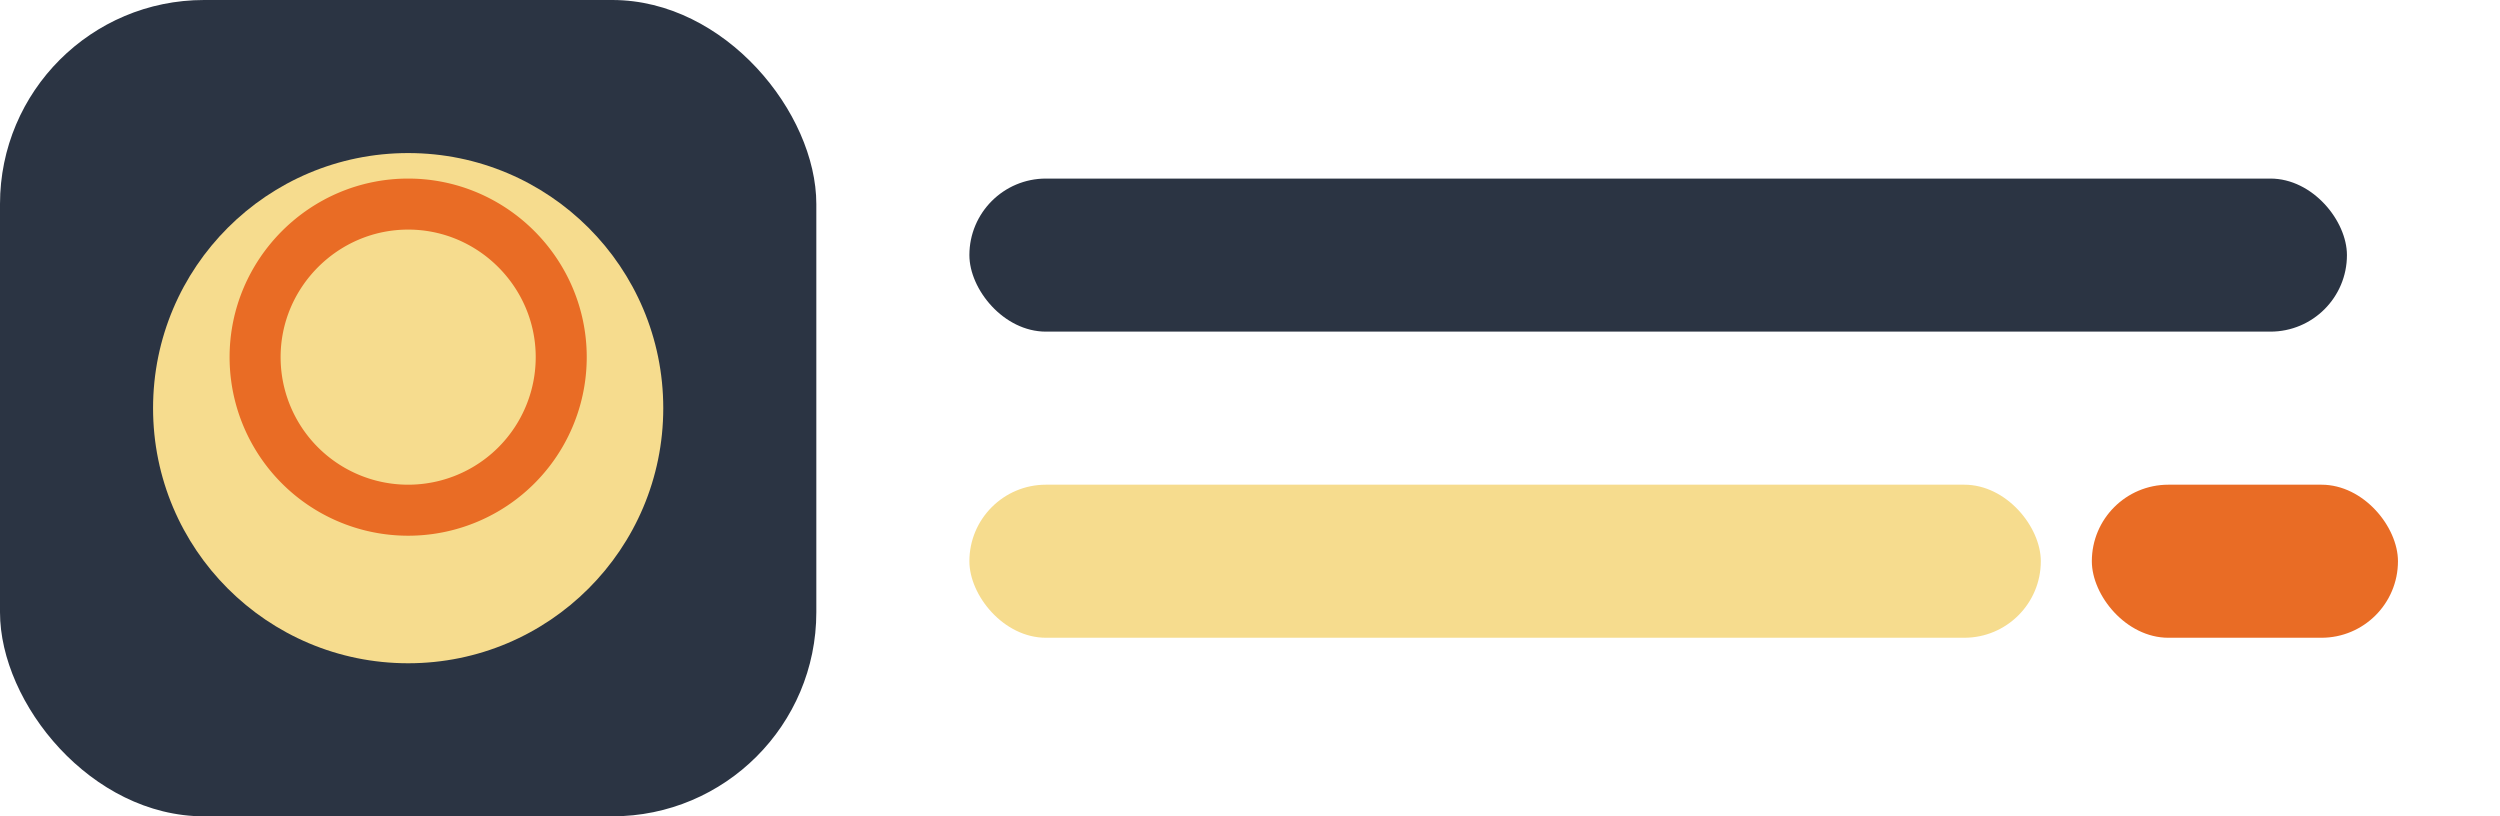
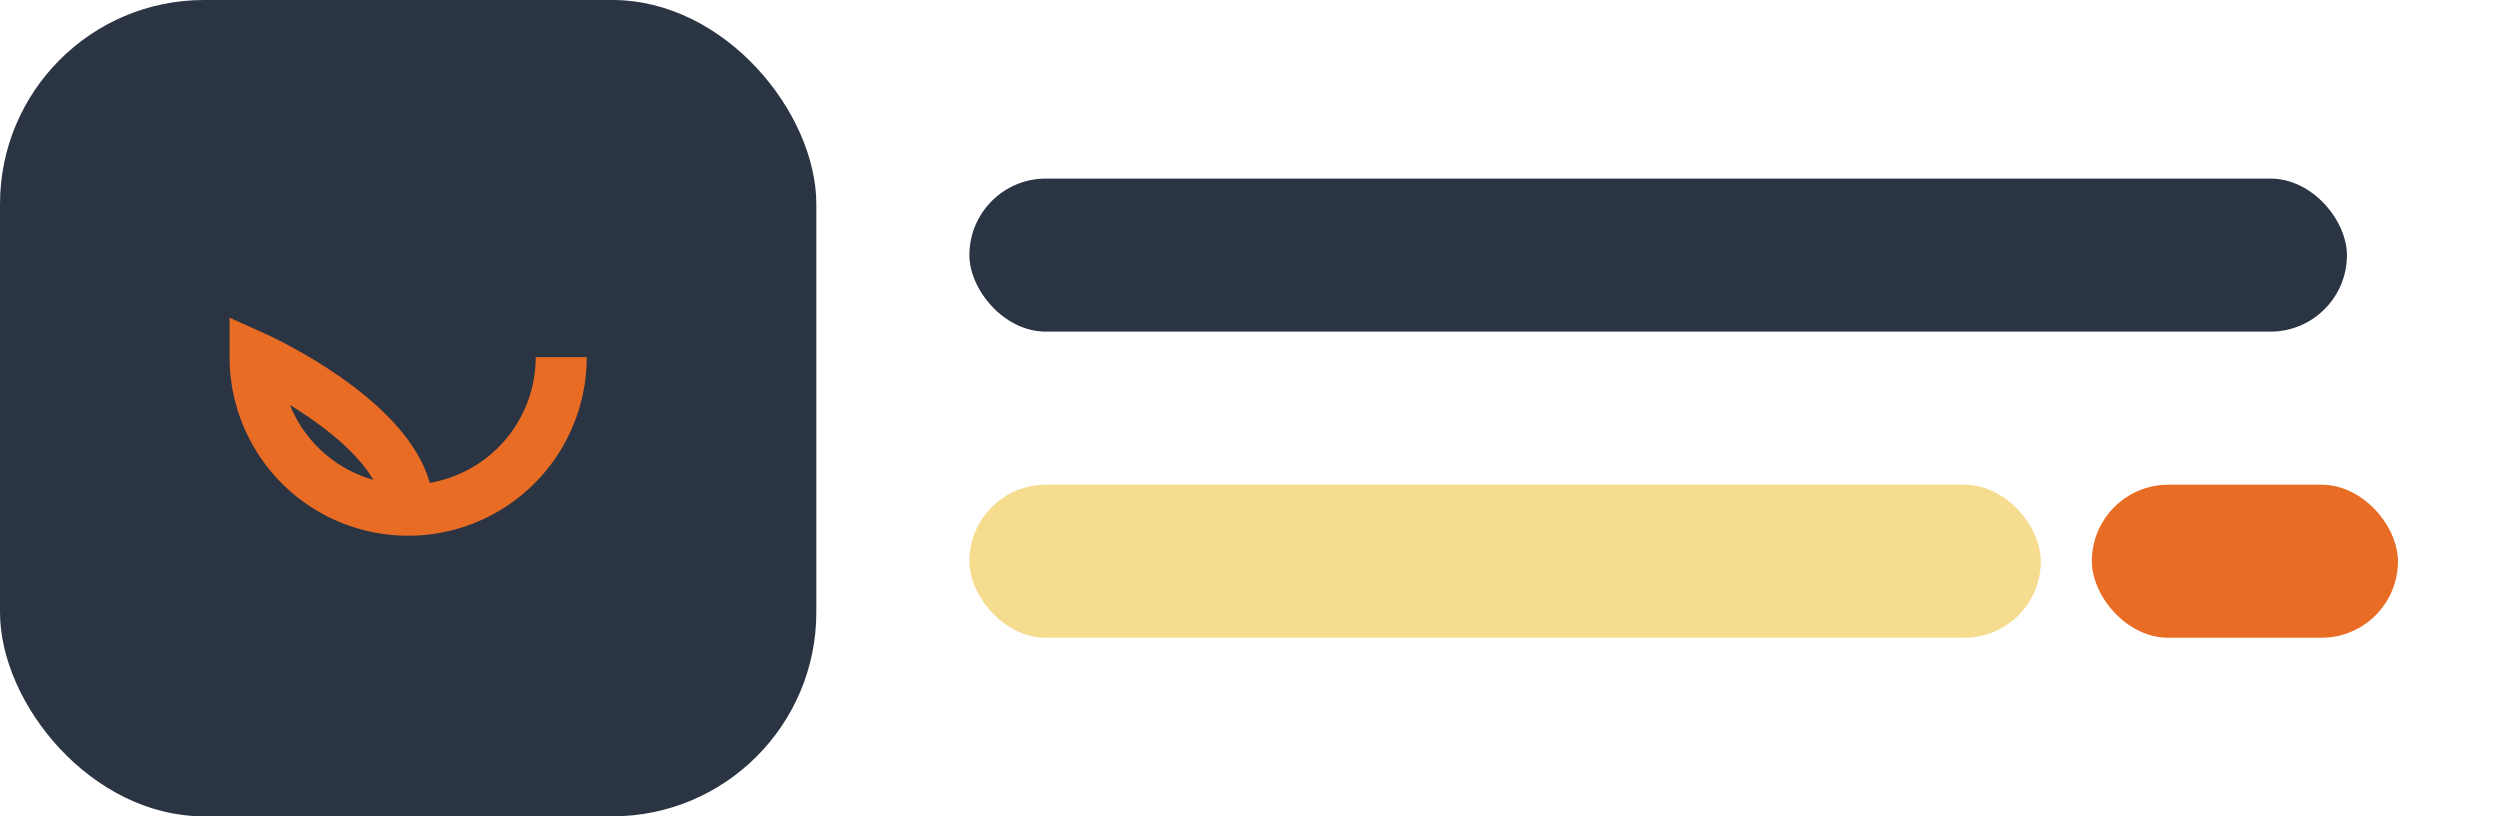
<svg xmlns="http://www.w3.org/2000/svg" width="98" height="32" viewBox="0 0 98 32">
  <rect x="0" y="0" width="32" height="32" rx="8" fill="#2B3443" />
-   <circle cx="16" cy="16" r="10" fill="#F6DC8E" />
-   <path d="M22 14a6 6 0 01-12 0c0-3.3 2.7-6 6-6s6 2.7 6 6" fill="none" stroke="#E96C25" stroke-width="2" />
+   <path d="M22 14a6 6 0 01-12 0s6 2.7 6 6" fill="none" stroke="#E96C25" stroke-width="2" />
  <rect x="38" y="7" width="54" height="6" rx="3" fill="#2B3443" />
  <rect x="38" y="19" width="42" height="6" rx="3" fill="#F6DC8E" />
  <rect x="82" y="19" width="12" height="6" rx="3" fill="#E96C25" />
</svg>